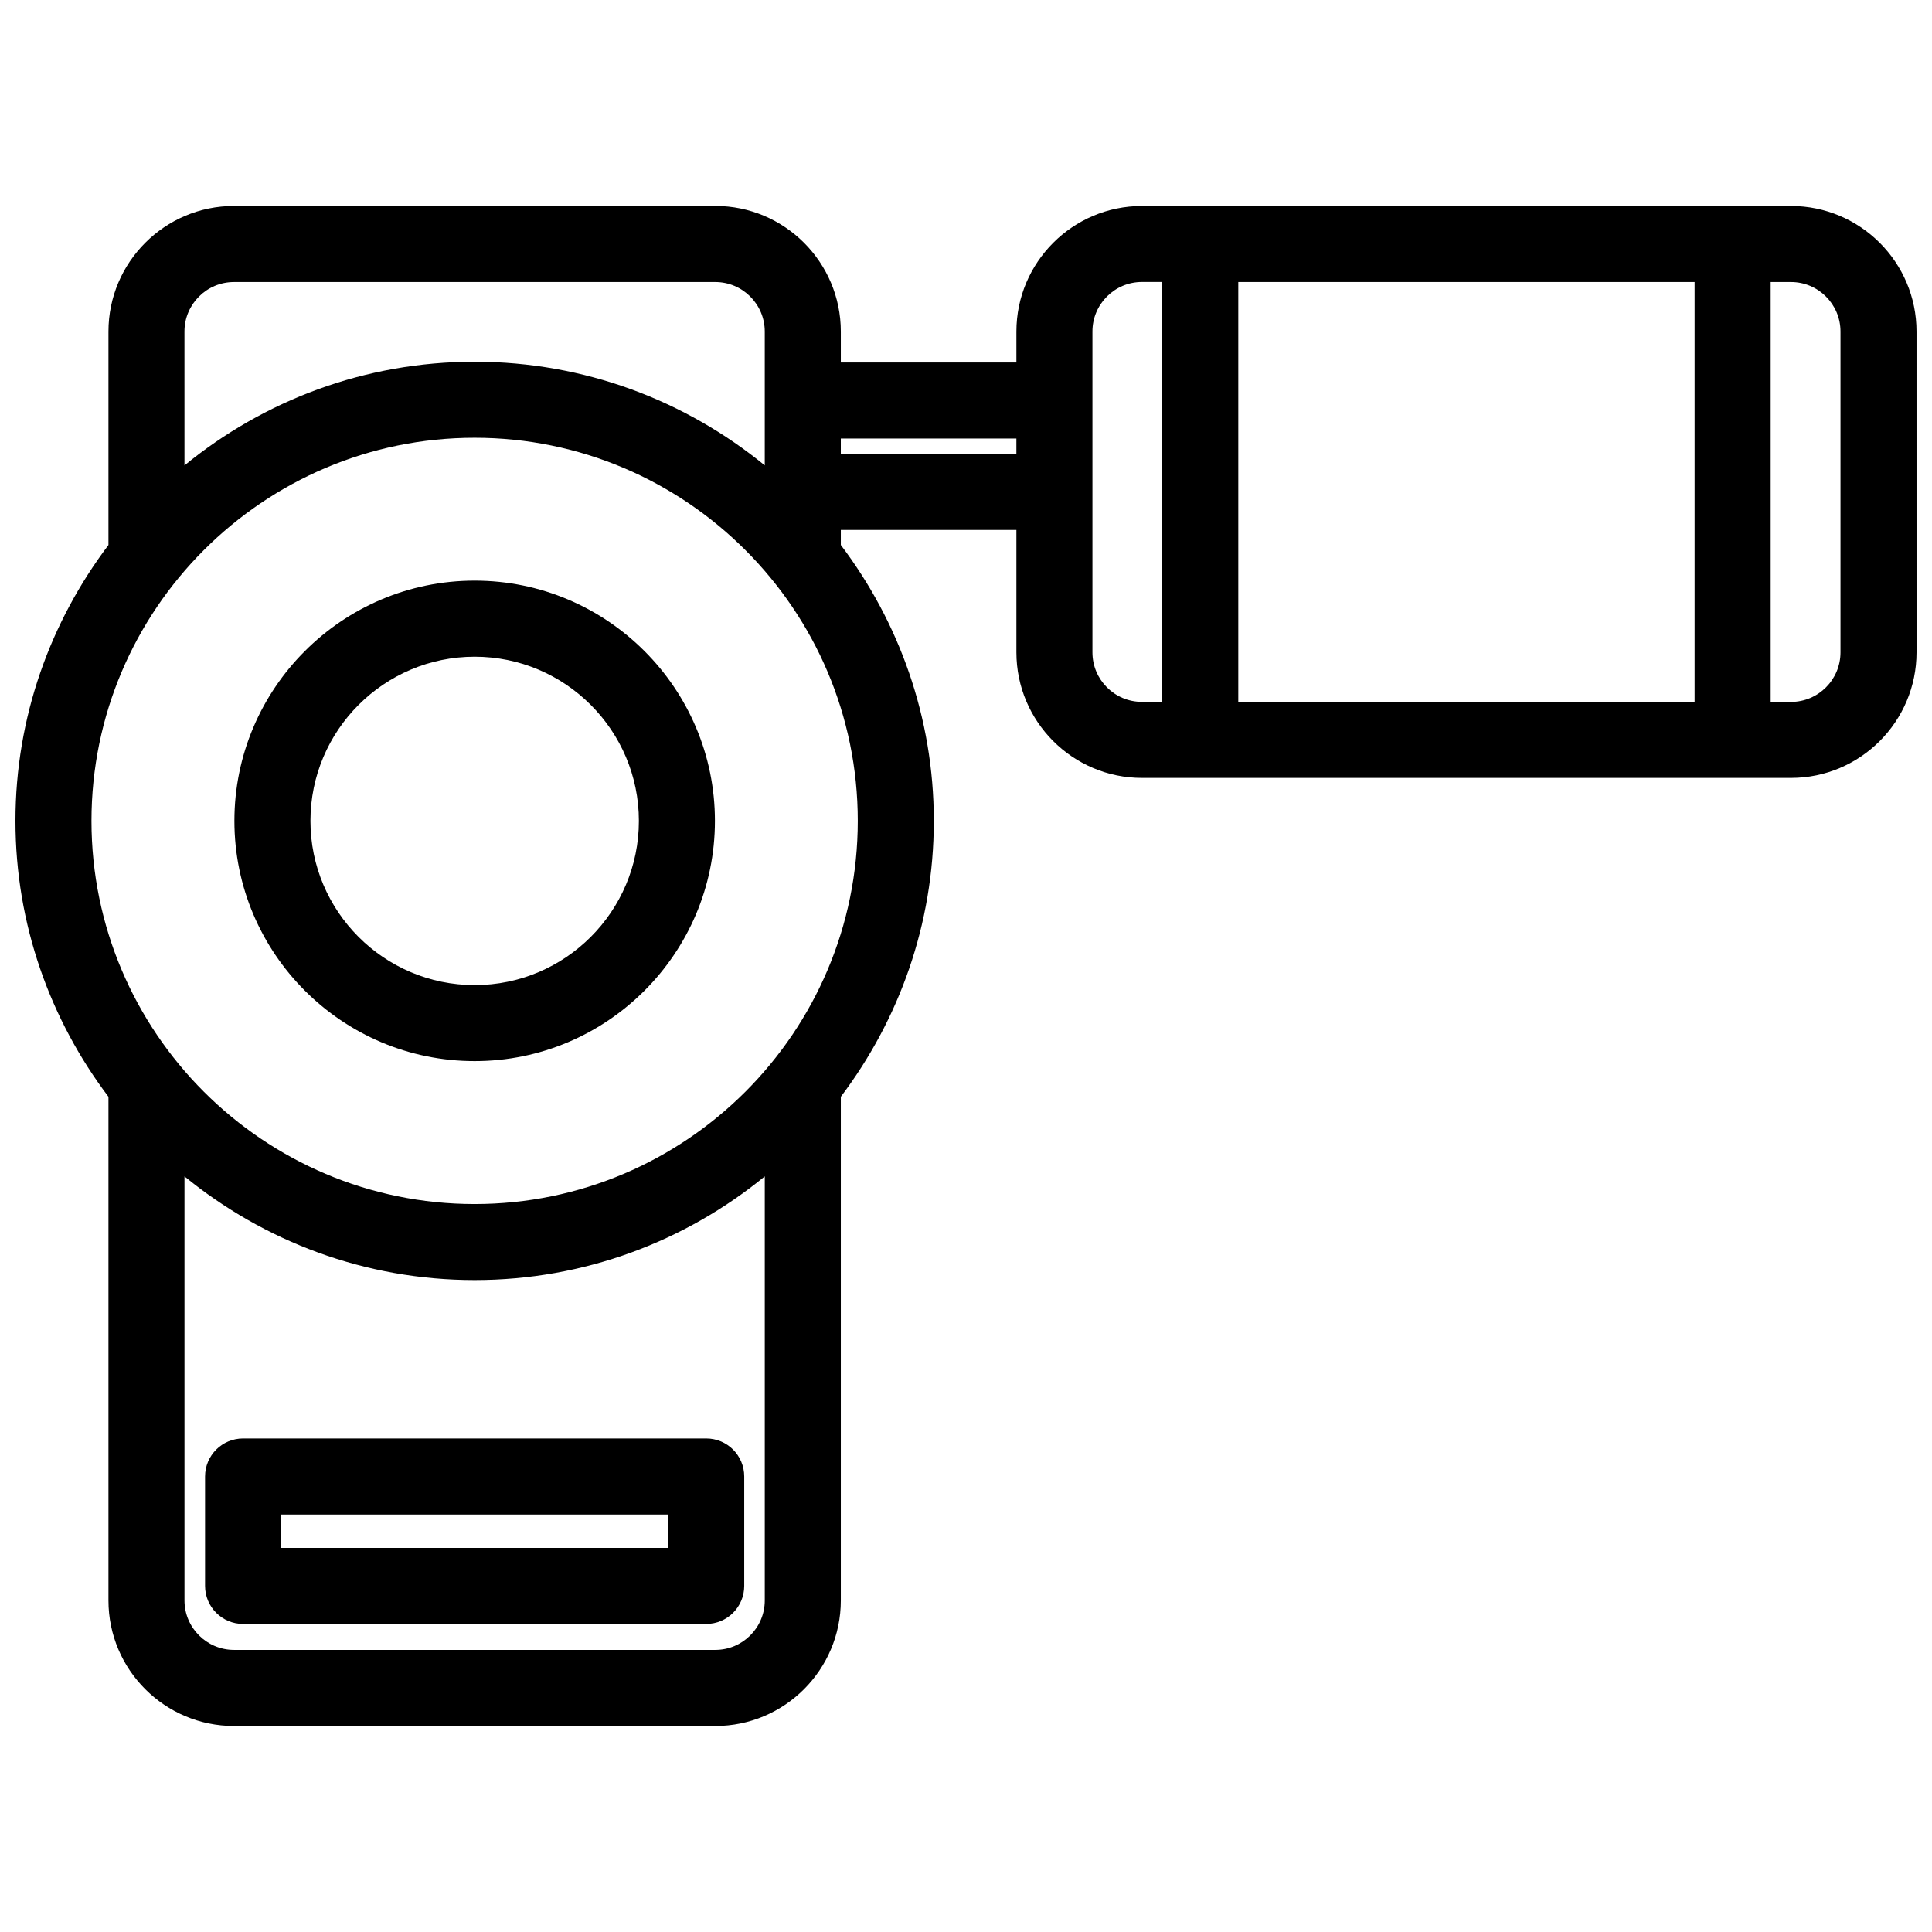
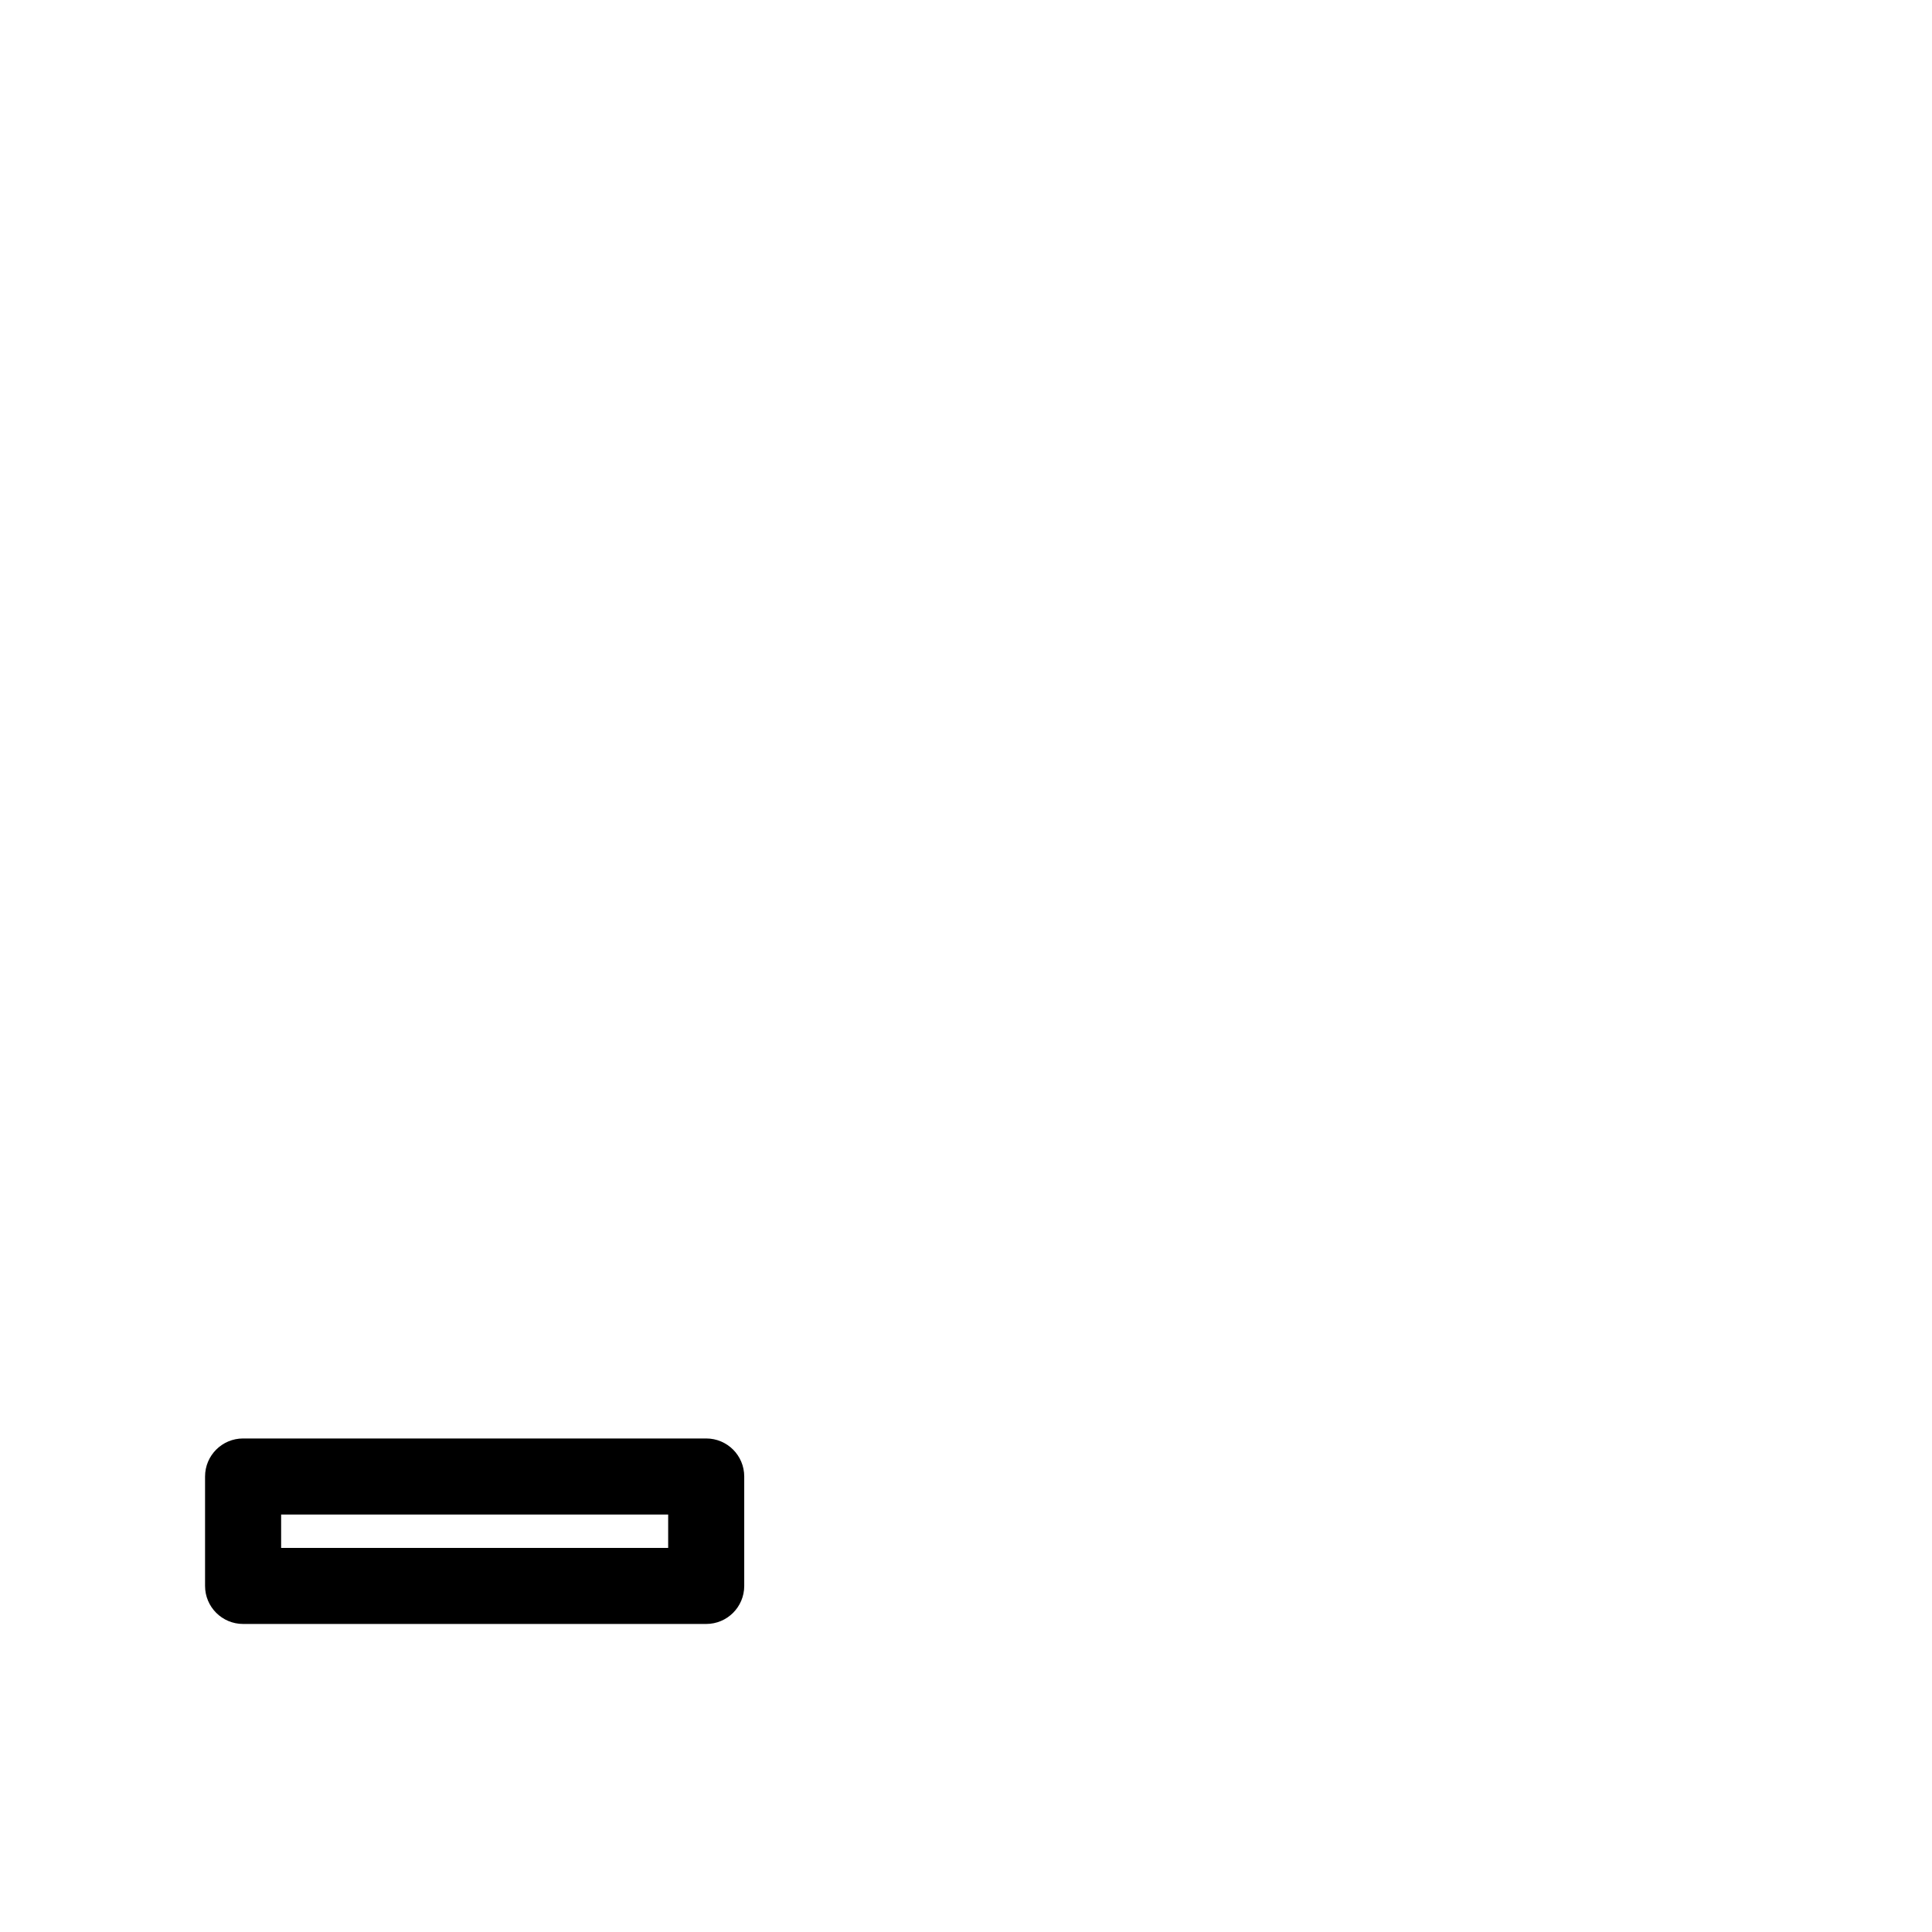
<svg xmlns="http://www.w3.org/2000/svg" width="800px" height="800px" version="1.1" viewBox="144 144 512 512">
  <defs>
    <clipPath id="a">
-       <path d="m148.09 198h503.81v404h-503.81z" />
-     </clipPath>
+       </clipPath>
  </defs>
-   <path d="m269.79 297.87c-35.105 0-63.672 28.566-63.672 63.672 0 35.105 28.566 63.66 63.672 63.66 35.105 0 63.672-28.555 63.672-63.66 0-35.105-28.559-63.672-63.672-63.672zm0 107.19c-24 0-43.52-19.52-43.52-43.508 0-24 19.527-43.52 43.52-43.52 23.992 0 43.52 19.527 43.52 43.52 0 23.988-19.52 43.508-43.52 43.508z" />
  <g clip-path="url(#a)">
-     <path d="m618.63 198.59h-172c-18.34 0-33.273 14.922-33.273 33.273v8.203h-46.531v-8.215c0-18.348-14.922-33.273-33.262-33.273l-127.55 0.004c-18.348 0-33.273 14.922-33.273 33.273v56.578c-15.395 20.383-24.645 45.652-24.645 73.109s9.25 52.73 24.645 73.113v133.49c0 18.34 14.922 33.262 33.273 33.262h127.55c18.34 0 33.262-14.914 33.262-33.262v-133.49c15.395-20.383 24.645-45.664 24.645-73.121 0-27.457-9.25-52.73-24.645-73.113v-3.981h46.531v32.434c0 18.348 14.922 33.281 33.273 33.281h172c18.34 0 33.273-14.922 33.273-33.281l-0.004-85.023c0-18.336-14.922-33.262-33.27-33.262zm-412.62 20.152h127.55c7.227 0 13.109 5.883 13.109 13.121v35.469c-20.98-17.148-47.742-27.469-76.891-27.469-29.152 0-55.914 10.316-76.891 27.477l-0.004-35.488c0-7.223 5.887-13.109 13.121-13.109zm127.55 362.5h-127.55c-7.234 0-13.121-5.883-13.121-13.109v-112.38c20.98 17.148 47.75 27.477 76.891 27.477s55.914-10.316 76.891-27.477v112.38c0.004 7.223-5.871 13.109-13.105 13.109zm-63.781-118.16c-55.984 0-101.54-45.555-101.54-101.54s45.555-101.53 101.54-101.53 101.54 45.543 101.54 101.53c-0.004 55.984-45.547 101.54-101.54 101.54zm97.043-198.79v-4.082h46.531v4.082zm66.684 52.59v-85.035c0-7.234 5.883-13.121 13.121-13.121h5.379v111.27h-5.379c-7.238 0.016-13.121-5.879-13.121-13.113zm38.652 13.129v-111.27h120.93v111.27zm159.59-13.129c0 7.234-5.883 13.129-13.121 13.129h-5.379v-111.27h5.379c7.238 0 13.121 5.887 13.121 13.109z" />
-   </g>
+     </g>
  <path d="m331.15 525.21h-122.73c-5.562 0-10.078 4.504-10.078 10.078v29c0 5.57 4.516 10.078 10.078 10.078h122.73c5.562 0 10.078-4.504 10.078-10.078v-29c0-5.574-4.512-10.078-10.074-10.078zm-10.078 29h-102.57v-8.848h102.57z" />
</svg>